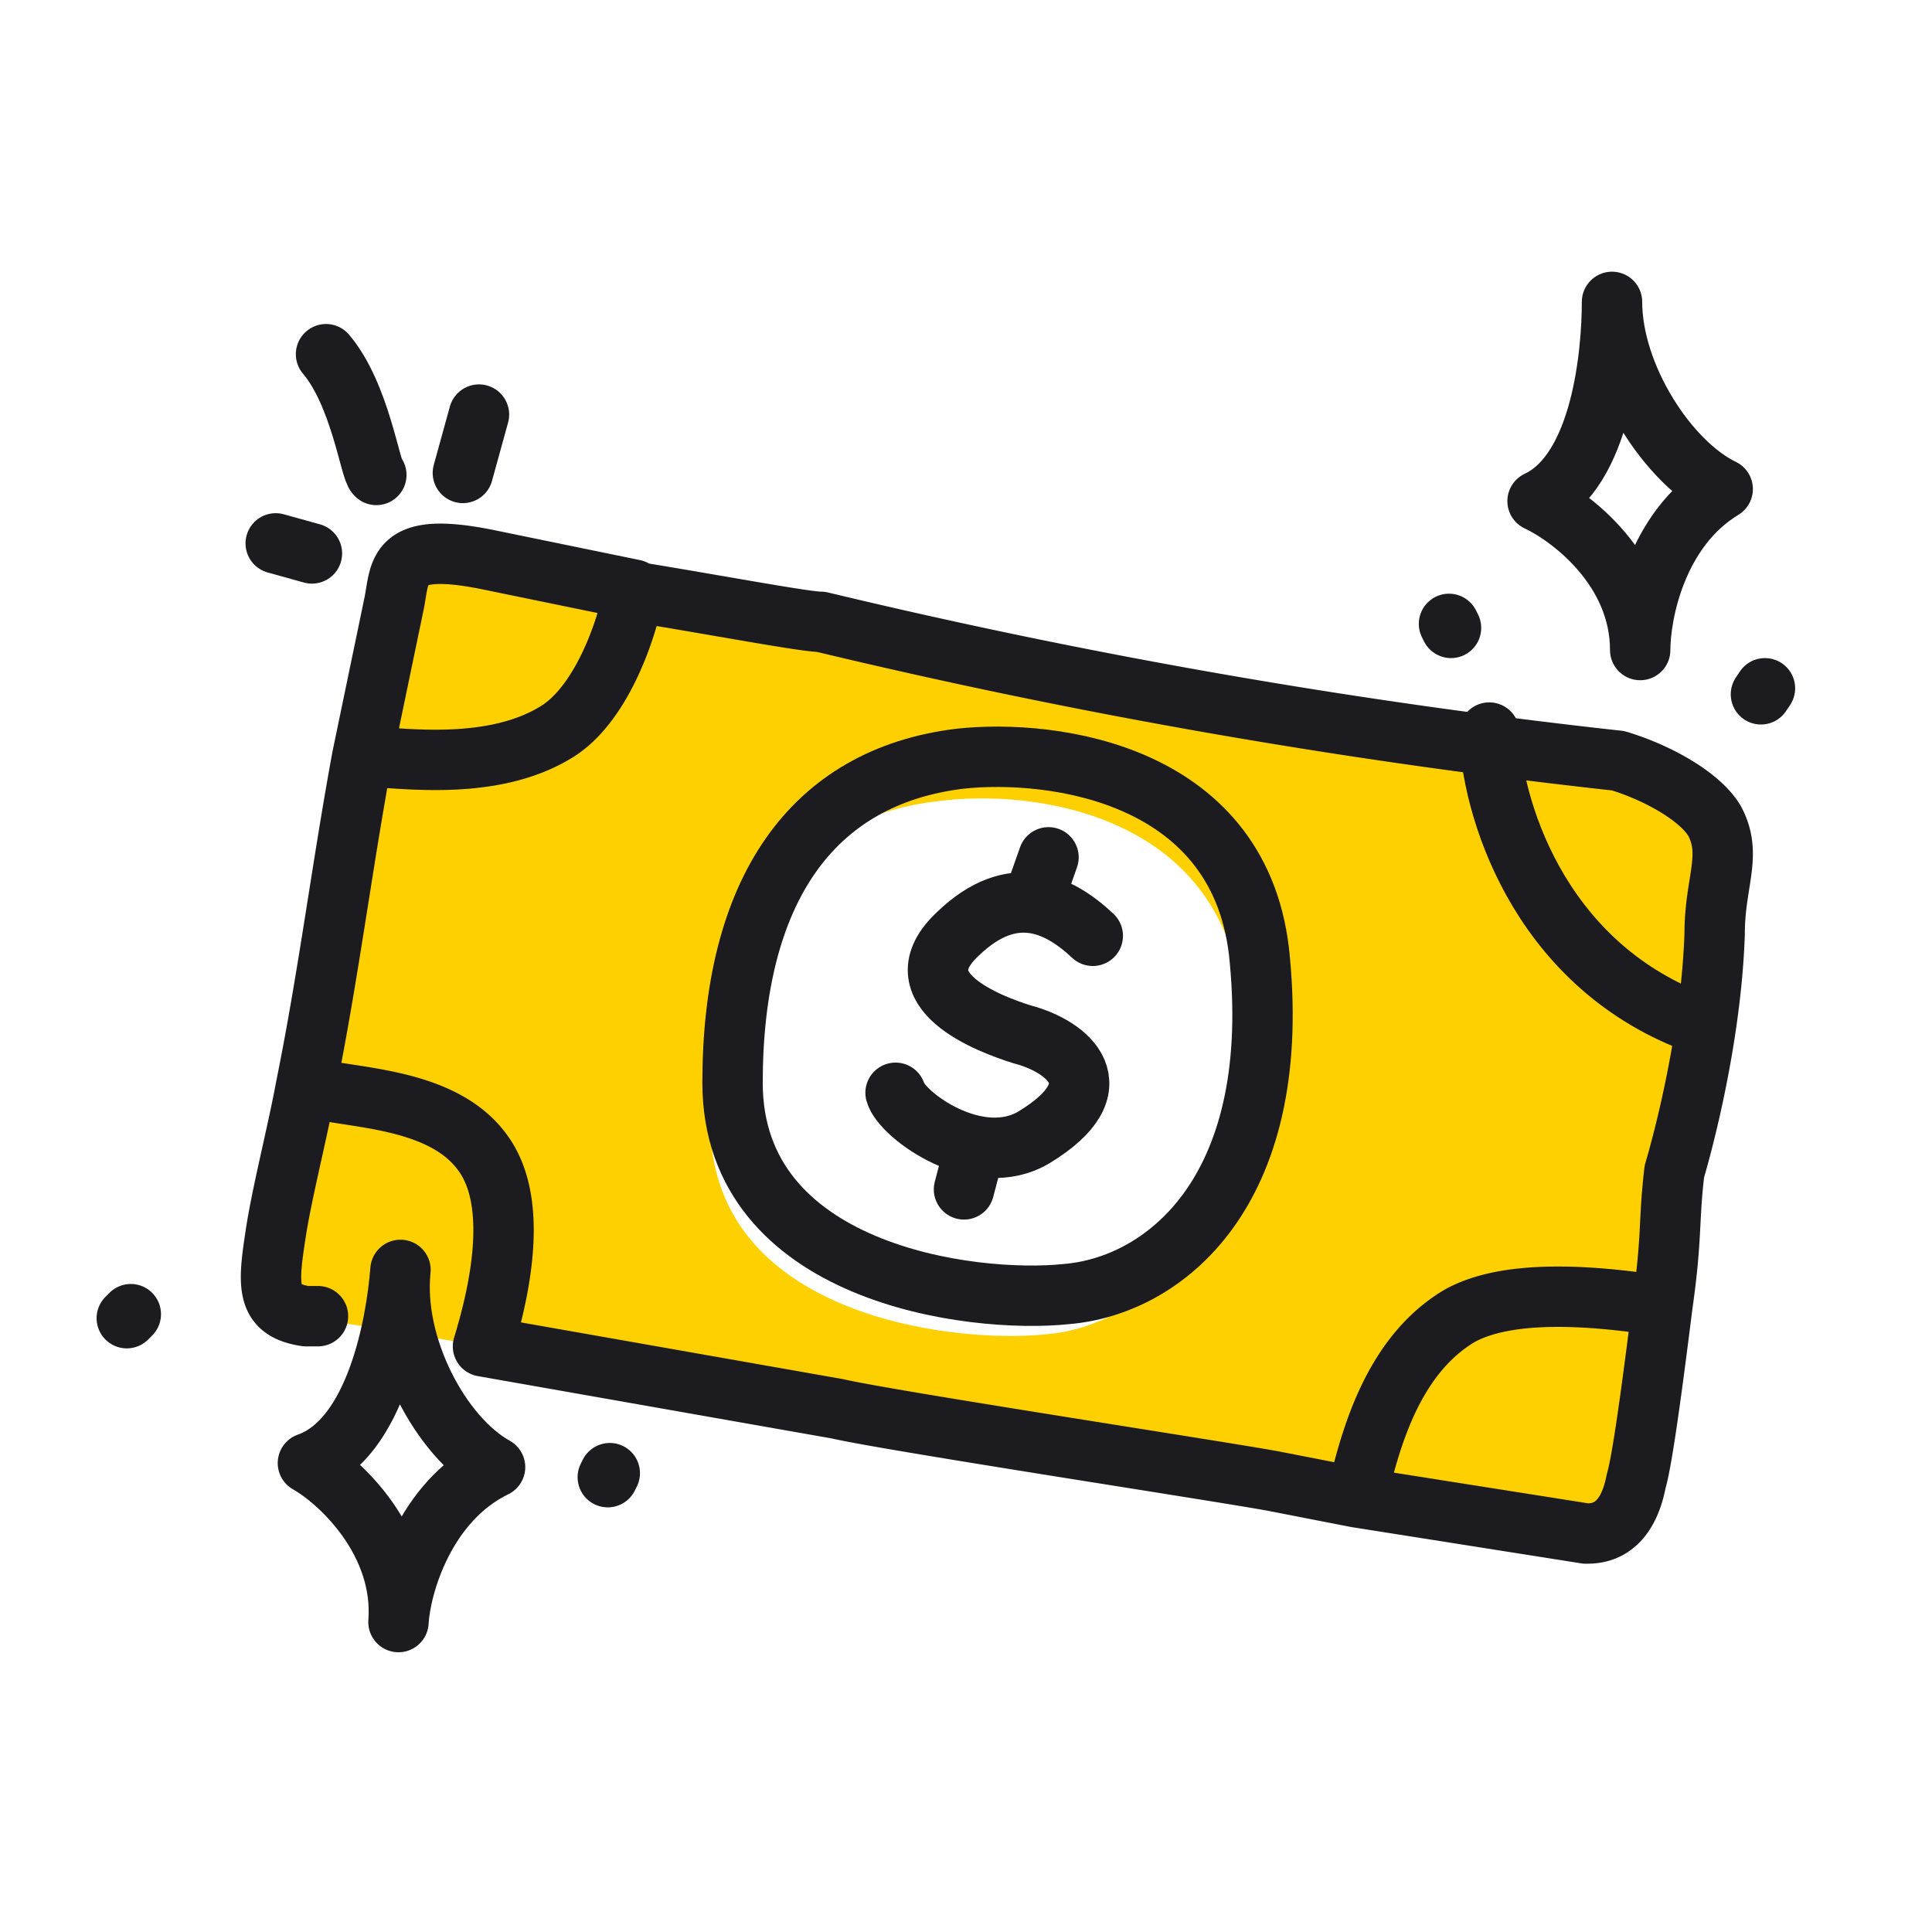
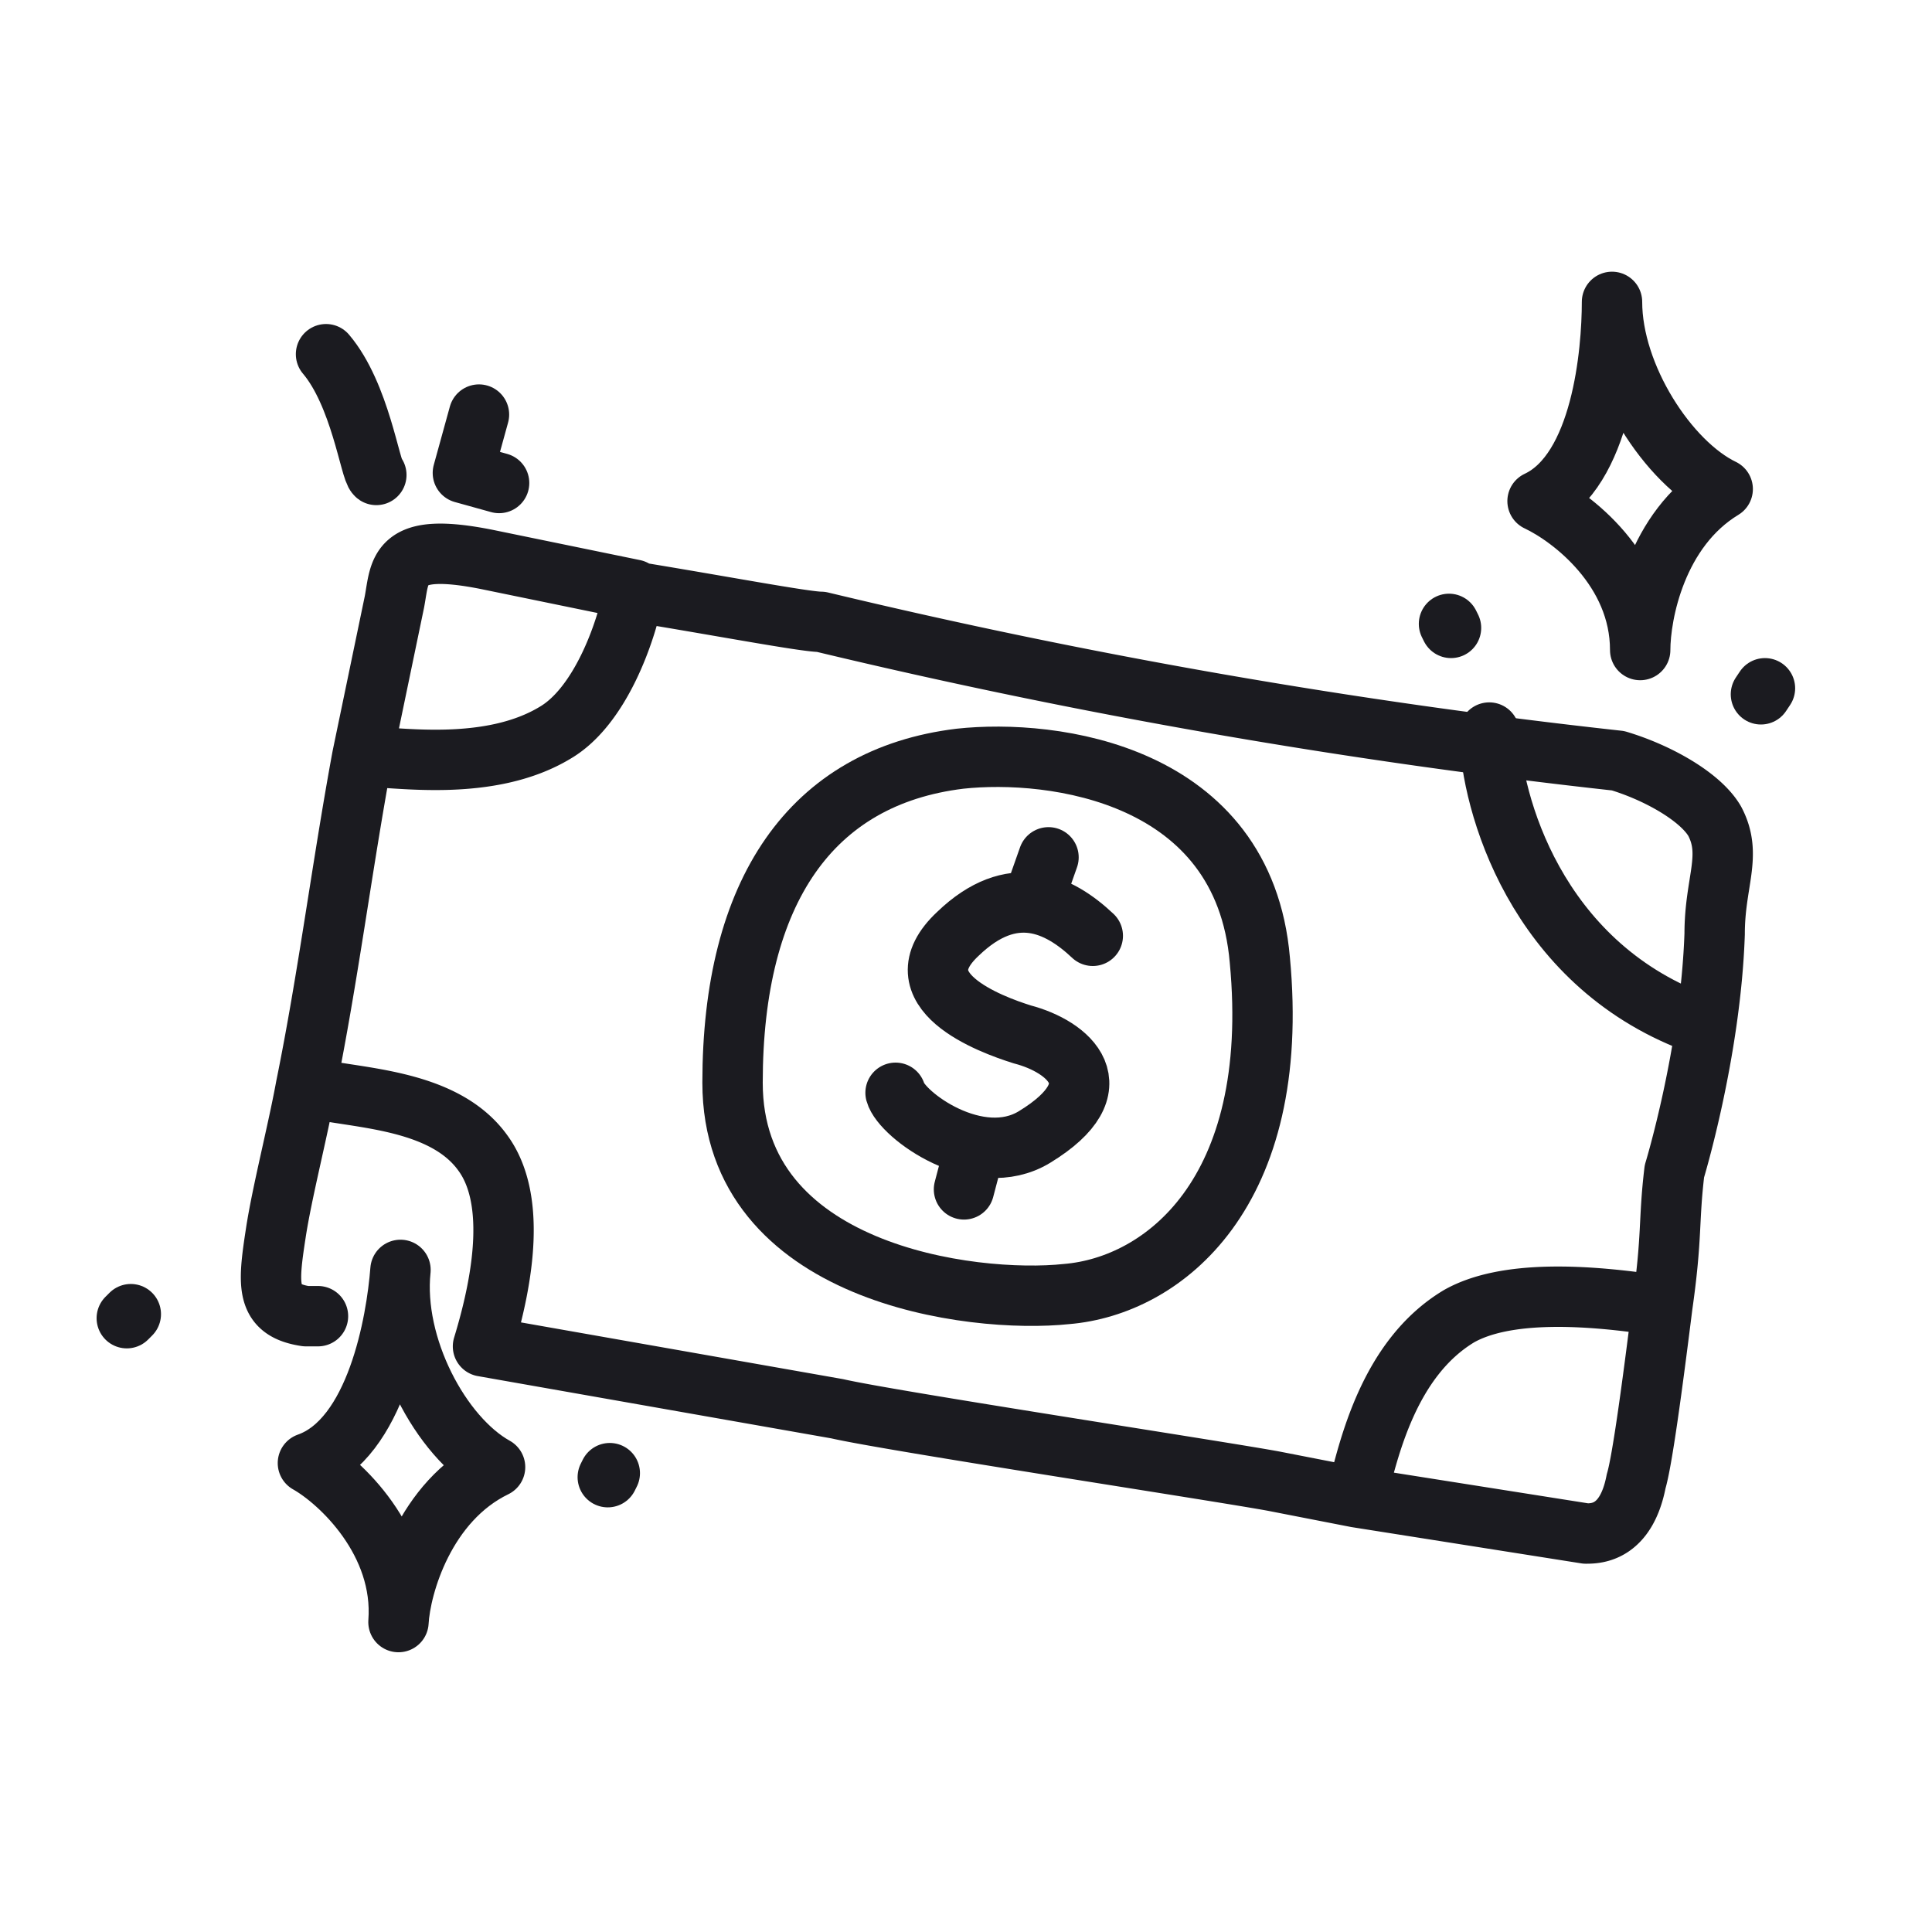
<svg xmlns="http://www.w3.org/2000/svg" fill="none" viewBox="0 0 96 96">
-   <path fill-rule="evenodd" clip-rule="evenodd" d="m20 28.4-6.3 34.3c-.1 1 .2 2.9 2.9 3 2.7.2 41.9 7.4 61.1 11 1.3.1 3.8-.7 3.8-4.4s2.7-22 4-30.7c-.7-.9-2.7-2.7-4-3-1.6-.3-35.5-7.8-39-7.8-2.5 0-11.4-1.6-17-2.7l-2-.3c-1-.5-3.3-.4-3.5.6Zm15.3 27.4c0-9.5 4-15.2 11.4-16 4.6-.6 14 .6 15 9.9 1 11.5-5 16.2-9.7 16.6-4.8.5-16.7-1-16.7-10.5Z" fill="#FFD000" />
  <path d="m18 37.6 1.6-7.7c.3-1.6.1-3 4.6-2.1l7.3 1.5M18 37.6C17 43 16.3 48.6 15.2 54m2.9-16.4c1.6 0 6.2.8 9.5-1.2 2.2-1.3 3.5-4.9 3.9-7m0 0c4.3.7 8.5 1.5 9.3 1.5a318.6 318.6 0 0 0 39.6 6.9c2 .6 4.1 1.8 4.8 3 .9 1.7 0 3 0 5.6-.2 5.9-2 11.8-2 11.8-.3 2.5-.1 3.2-.6 6.7M15.2 54c-.4 2.2-1.2 5.3-1.5 7.3-.4 2.6-.5 3.8 1.5 4.1h.6M15.2 54c2.3.6 6.8.5 8.8 3.3 1.6 2.2 1.1 6 0 9.6L41.6 70c2.6.6 19 3.1 21.7 3.6l4.1.8m0 0 11.4 1.8c.5 0 2 0 2.5-2.6.3-1 .8-4.7 1.3-8.7m-15.2 9.5c.6-2.4 1.6-6.9 5.1-9 2.3-1.3 6.3-1.1 10.1-.5" stroke="#1B1B20" stroke-width="3" stroke-linecap="round" stroke-linejoin="round" />
  <path d="M47.7 37.7c-7.4.9-11.3 6.6-11.3 16.1 0 9.5 11.9 11 16.6 10.5 4.8-.4 10.7-5 9.6-16.6-.8-9.3-10.3-10.5-14.9-10Z" stroke="#1B1B20" stroke-width="3" stroke-linecap="round" stroke-linejoin="round" />
  <path d="M54.3 46.5c-1.7-1.6-4-2.7-6.7-.1-3 2.8 1.6 4.5 3.2 5 2.3.6 4.7 2.6.6 5.1-2.8 1.7-6.6-1.1-6.9-2.2M74 36.4c.1 3.5 2.3 11.4 10.2 14.4M48.4 57.2l-.5 1.9M52.1 42.6l-.6 1.7M76.4 24.9c3.2-1.5 3.7-7.4 3.7-9.9 0 3.7 2.8 8 5.5 9.3-3.3 2-4.1 6.2-4.1 8 0-4-3.4-6.6-5.1-7.4ZM15.3 72.7c3.4-1.2 4.4-7 4.6-9.6-.4 3.8 2 8.3 4.7 9.8-3.5 1.7-4.7 5.9-4.8 7.7.3-4-2.9-7-4.5-7.9ZM87.5 34.5l.2-.3M72.1 31.2 72 31M30.2 73.4l.1-.2M6.3 65.5l.2-.2" stroke="#1B1B20" stroke-width="3" stroke-linecap="round" stroke-linejoin="round" />
-   <path d="m23.8 20.6-.8 2.9M13.7 27l1.8.5M18.7 23.6c-.3-.2-.8-4-2.5-6" stroke="#1B1B20" stroke-width="3" stroke-miterlimit="10" stroke-linecap="round" stroke-linejoin="round" />
+   <path d="m23.8 20.6-.8 2.9l1.8.5M18.7 23.6c-.3-.2-.8-4-2.5-6" stroke="#1B1B20" stroke-width="3" stroke-miterlimit="10" stroke-linecap="round" stroke-linejoin="round" />
</svg>